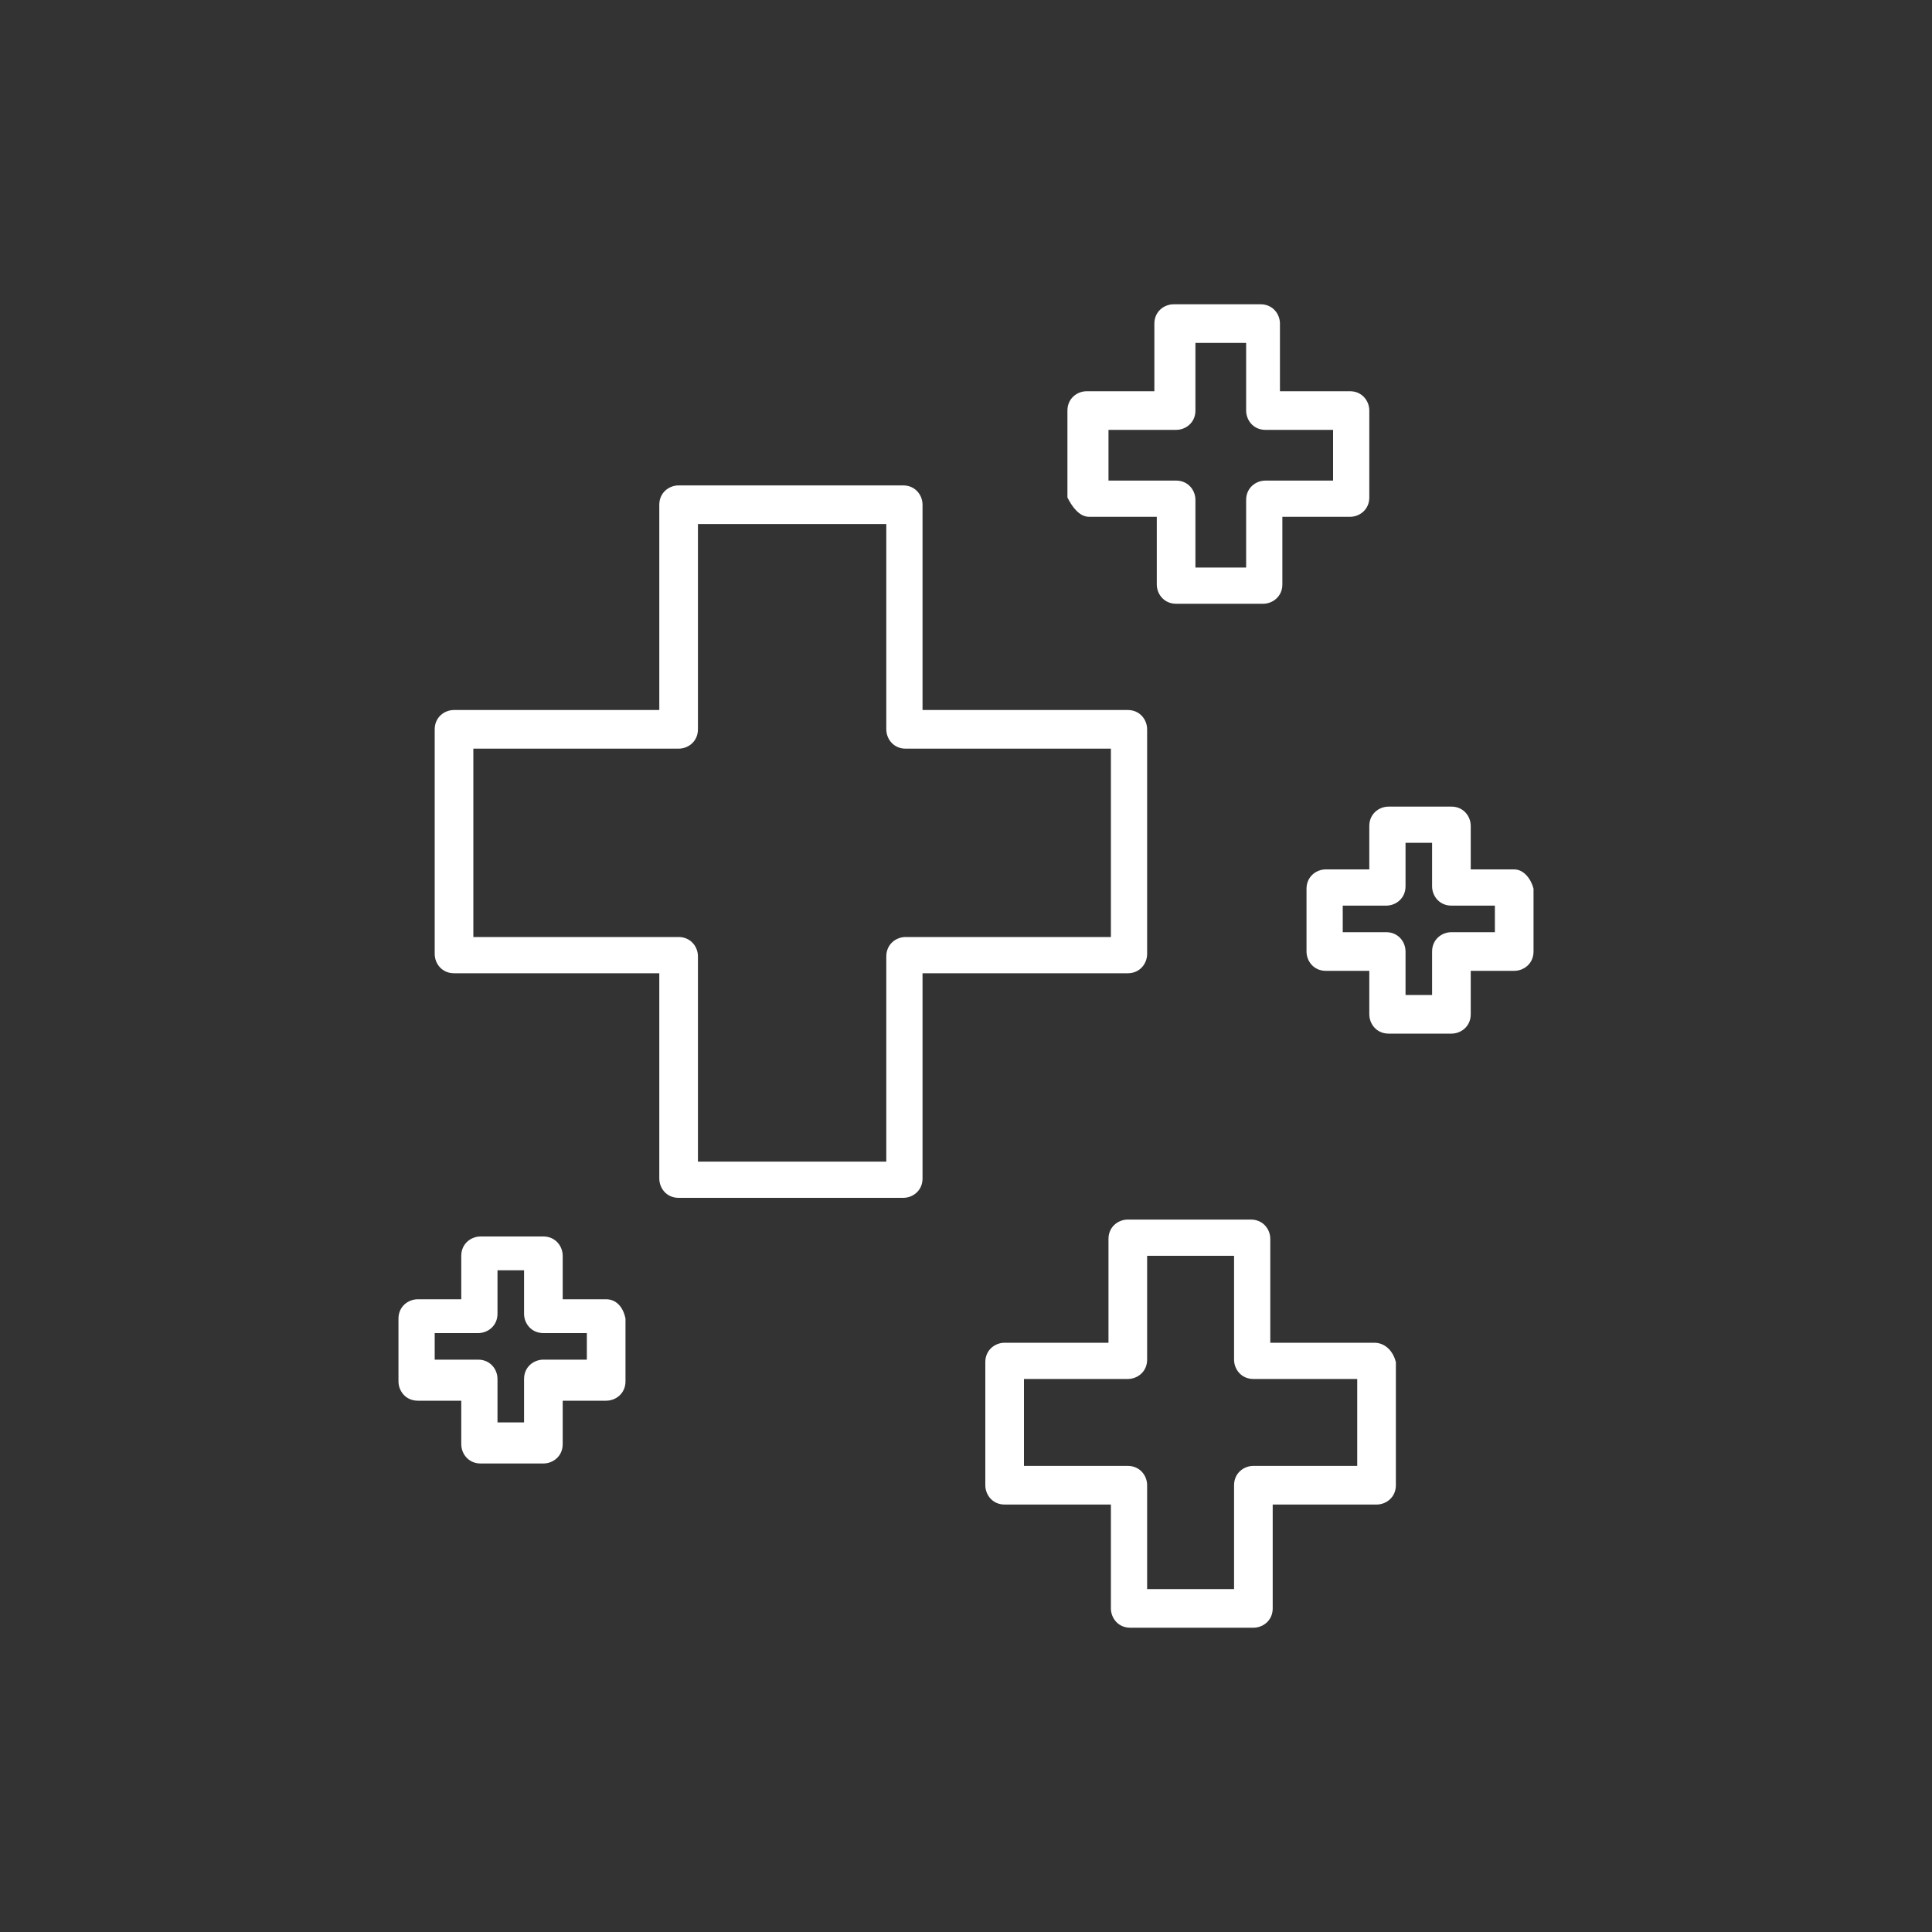
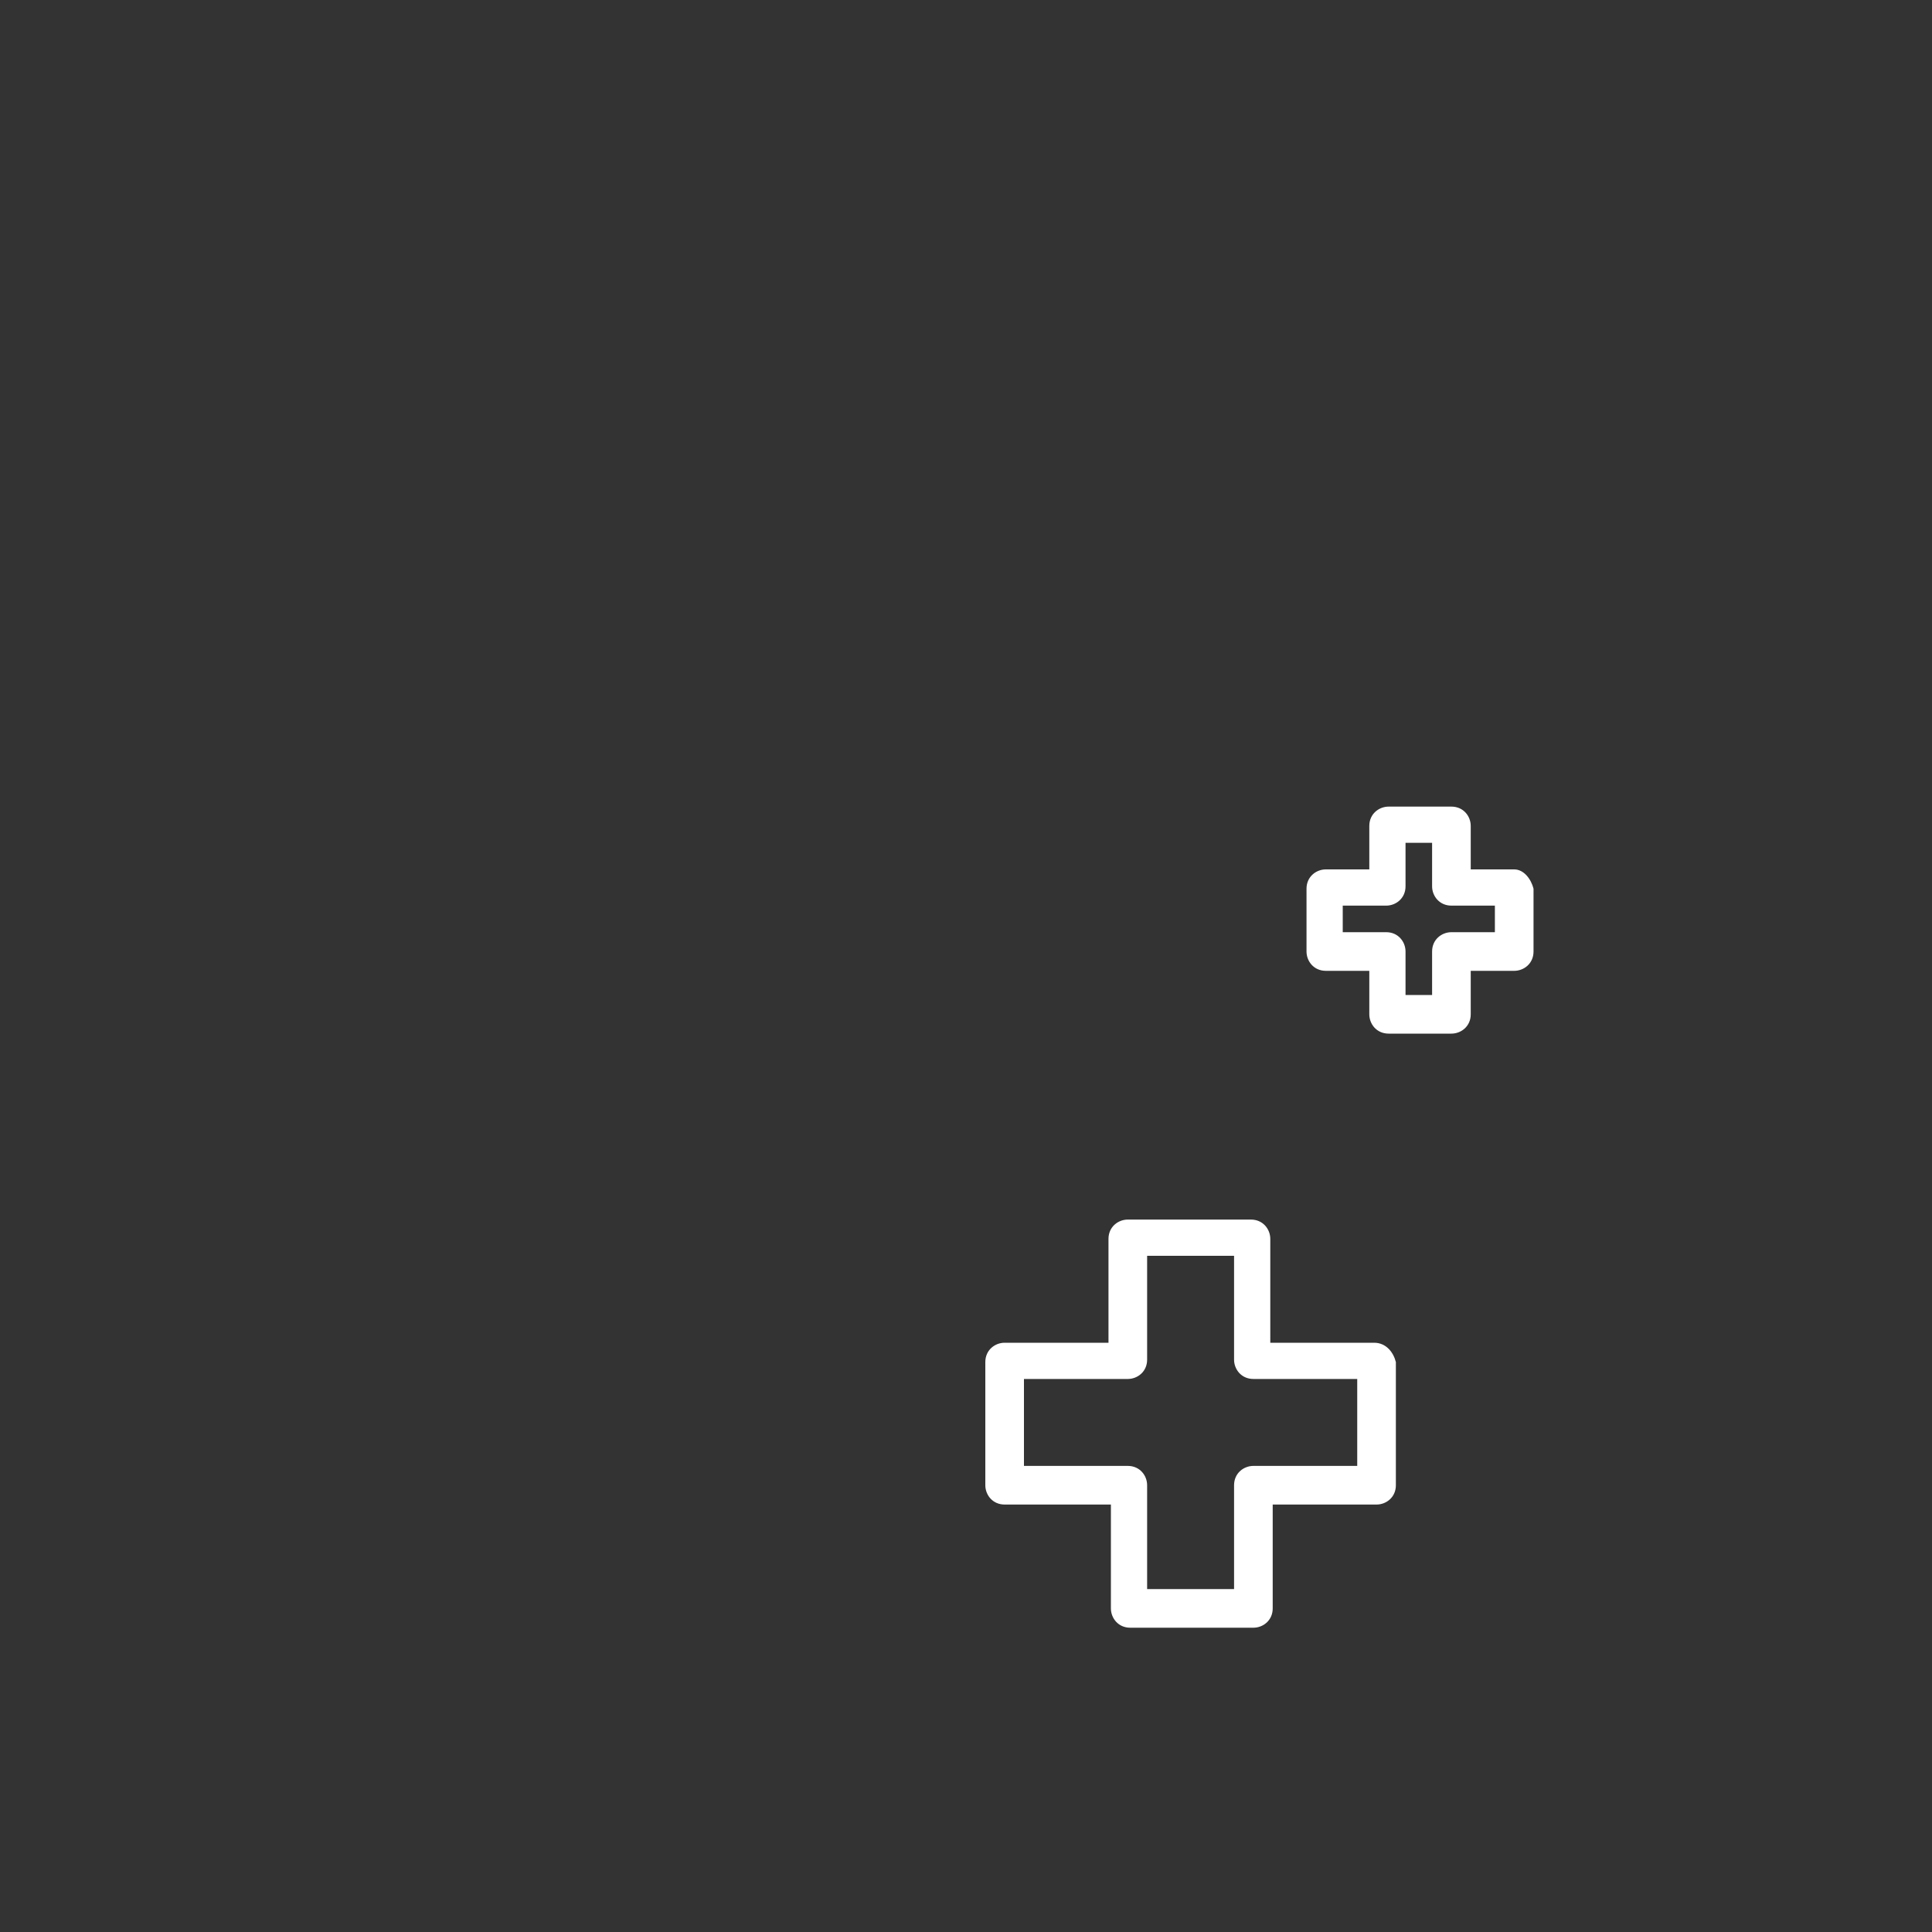
<svg xmlns="http://www.w3.org/2000/svg" version="1.1" id="Ebene_1" x="0px" y="0px" viewBox="0 0 80 80" style="enable-background:new 0 0 80 80;" xml:space="preserve">
  <rect x="0" y="0" width="80" height="80" fill="#333333" stroke="none" />
  <style type="text/css">
	.st0{fill:#FFFFFF;}
</style>
  <g>
-     <path class="st0" d="M47.5,39.5v-9.3c0-0.4-0.3-0.8-0.8-0.8h-8.5v-8.5c0-0.4-0.3-0.8-0.8-0.8h-9.3c-0.4,0-0.8,0.3-0.8,0.8v8.5h-8.5   c-0.4,0-0.8,0.3-0.8,0.8v9.3c0,0.4,0.3,0.8,0.8,0.8h8.5v8.5c0,0.4,0.3,0.8,0.8,0.8h9.3c0.4,0,0.8-0.3,0.8-0.8v-8.5h8.5   C47.2,40.3,47.5,39.9,47.5,39.5z M46,38.8h-8.5c-0.4,0-0.8,0.3-0.8,0.8v8.5h-7.8v-8.5c0-0.4-0.3-0.8-0.8-0.8h-8.5V31h8.5   c0.4,0,0.8-0.3,0.8-0.8v-8.5h7.8v8.5c0,0.4,0.3,0.8,0.8,0.8H46V38.8z" />
-     <path class="st0" d="M45.1,21.4h2.8v2.8c0,0.4,0.3,0.8,0.8,0.8h3.6c0.4,0,0.8-0.3,0.8-0.8v-2.8h2.8c0.4,0,0.8-0.3,0.8-0.8V17   c0-0.4-0.3-0.8-0.8-0.8H53v-2.8c0-0.4-0.3-0.8-0.8-0.8h-3.6c-0.4,0-0.8,0.3-0.8,0.8v2.8h-2.8c-0.4,0-0.8,0.3-0.8,0.8v3.6   C44.4,21,44.7,21.4,45.1,21.4z M45.9,17.8h2.8c0.4,0,0.8-0.3,0.8-0.8v-2.8h2.1V17c0,0.4,0.3,0.8,0.8,0.8h2.8v2.1h-2.8   c-0.4,0-0.8,0.3-0.8,0.8v2.8h-2.1v-2.8c0-0.4-0.3-0.8-0.8-0.8h-2.8V17.8z" />
    <path class="st0" d="M62.7,36h-1.8v-1.8c0-0.4-0.3-0.8-0.8-0.8h-2.6c-0.4,0-0.8,0.3-0.8,0.8V36h-1.8c-0.4,0-0.8,0.3-0.8,0.8v2.6   c0,0.4,0.3,0.8,0.8,0.8h1.8V42c0,0.4,0.3,0.8,0.8,0.8h2.6c0.4,0,0.8-0.3,0.8-0.8v-1.8h1.8c0.4,0,0.8-0.3,0.8-0.8v-2.6   C63.4,36.4,63.1,36,62.7,36z M61.9,38.6h-1.8c-0.4,0-0.8,0.3-0.8,0.8v1.8h-1.1v-1.8c0-0.4-0.3-0.8-0.8-0.8h-1.8v-1.1h1.8   c0.4,0,0.8-0.3,0.8-0.8v-1.8h1.1v1.8c0,0.4,0.3,0.8,0.8,0.8h1.8V38.6z" />
    <path class="st0" d="M56.9,55.6h-4.3v-4.3c0-0.4-0.3-0.8-0.8-0.8h-5.1c-0.4,0-0.8,0.3-0.8,0.8v4.3h-4.3c-0.4,0-0.8,0.3-0.8,0.8v5.1   c0,0.4,0.3,0.8,0.8,0.8H46v4.3c0,0.4,0.3,0.8,0.8,0.8h5.1c0.4,0,0.8-0.3,0.8-0.8v-4.3h4.3c0.4,0,0.8-0.3,0.8-0.8v-5.1   C57.7,56,57.4,55.6,56.9,55.6z M56.2,60.7h-4.3c-0.4,0-0.8,0.3-0.8,0.8v4.3h-3.6v-4.3c0-0.4-0.3-0.8-0.8-0.8h-4.3v-3.6h4.3   c0.4,0,0.8-0.3,0.8-0.8v-4.3h3.6v4.3c0,0.4,0.3,0.8,0.8,0.8h4.3V60.7z" />
-     <path class="st0" d="M25.1,53.8h-1.8v-1.8c0-0.4-0.3-0.8-0.8-0.8h-2.6c-0.4,0-0.8,0.3-0.8,0.8v1.8h-1.8c-0.4,0-0.8,0.3-0.8,0.8v2.6   c0,0.4,0.3,0.8,0.8,0.8h1.8v1.8c0,0.4,0.3,0.8,0.8,0.8h2.6c0.4,0,0.8-0.3,0.8-0.8v-1.8h1.8c0.4,0,0.8-0.3,0.8-0.8v-2.6   C25.8,54.1,25.5,53.8,25.1,53.8z M24.3,56.3h-1.8c-0.4,0-0.8,0.3-0.8,0.8v1.8h-1.1v-1.8c0-0.4-0.3-0.8-0.8-0.8h-1.8v-1.1h1.8   c0.4,0,0.8-0.3,0.8-0.8v-1.8h1.1v1.8c0,0.4,0.3,0.8,0.8,0.8h1.8V56.3z" />
  </g>
</svg>